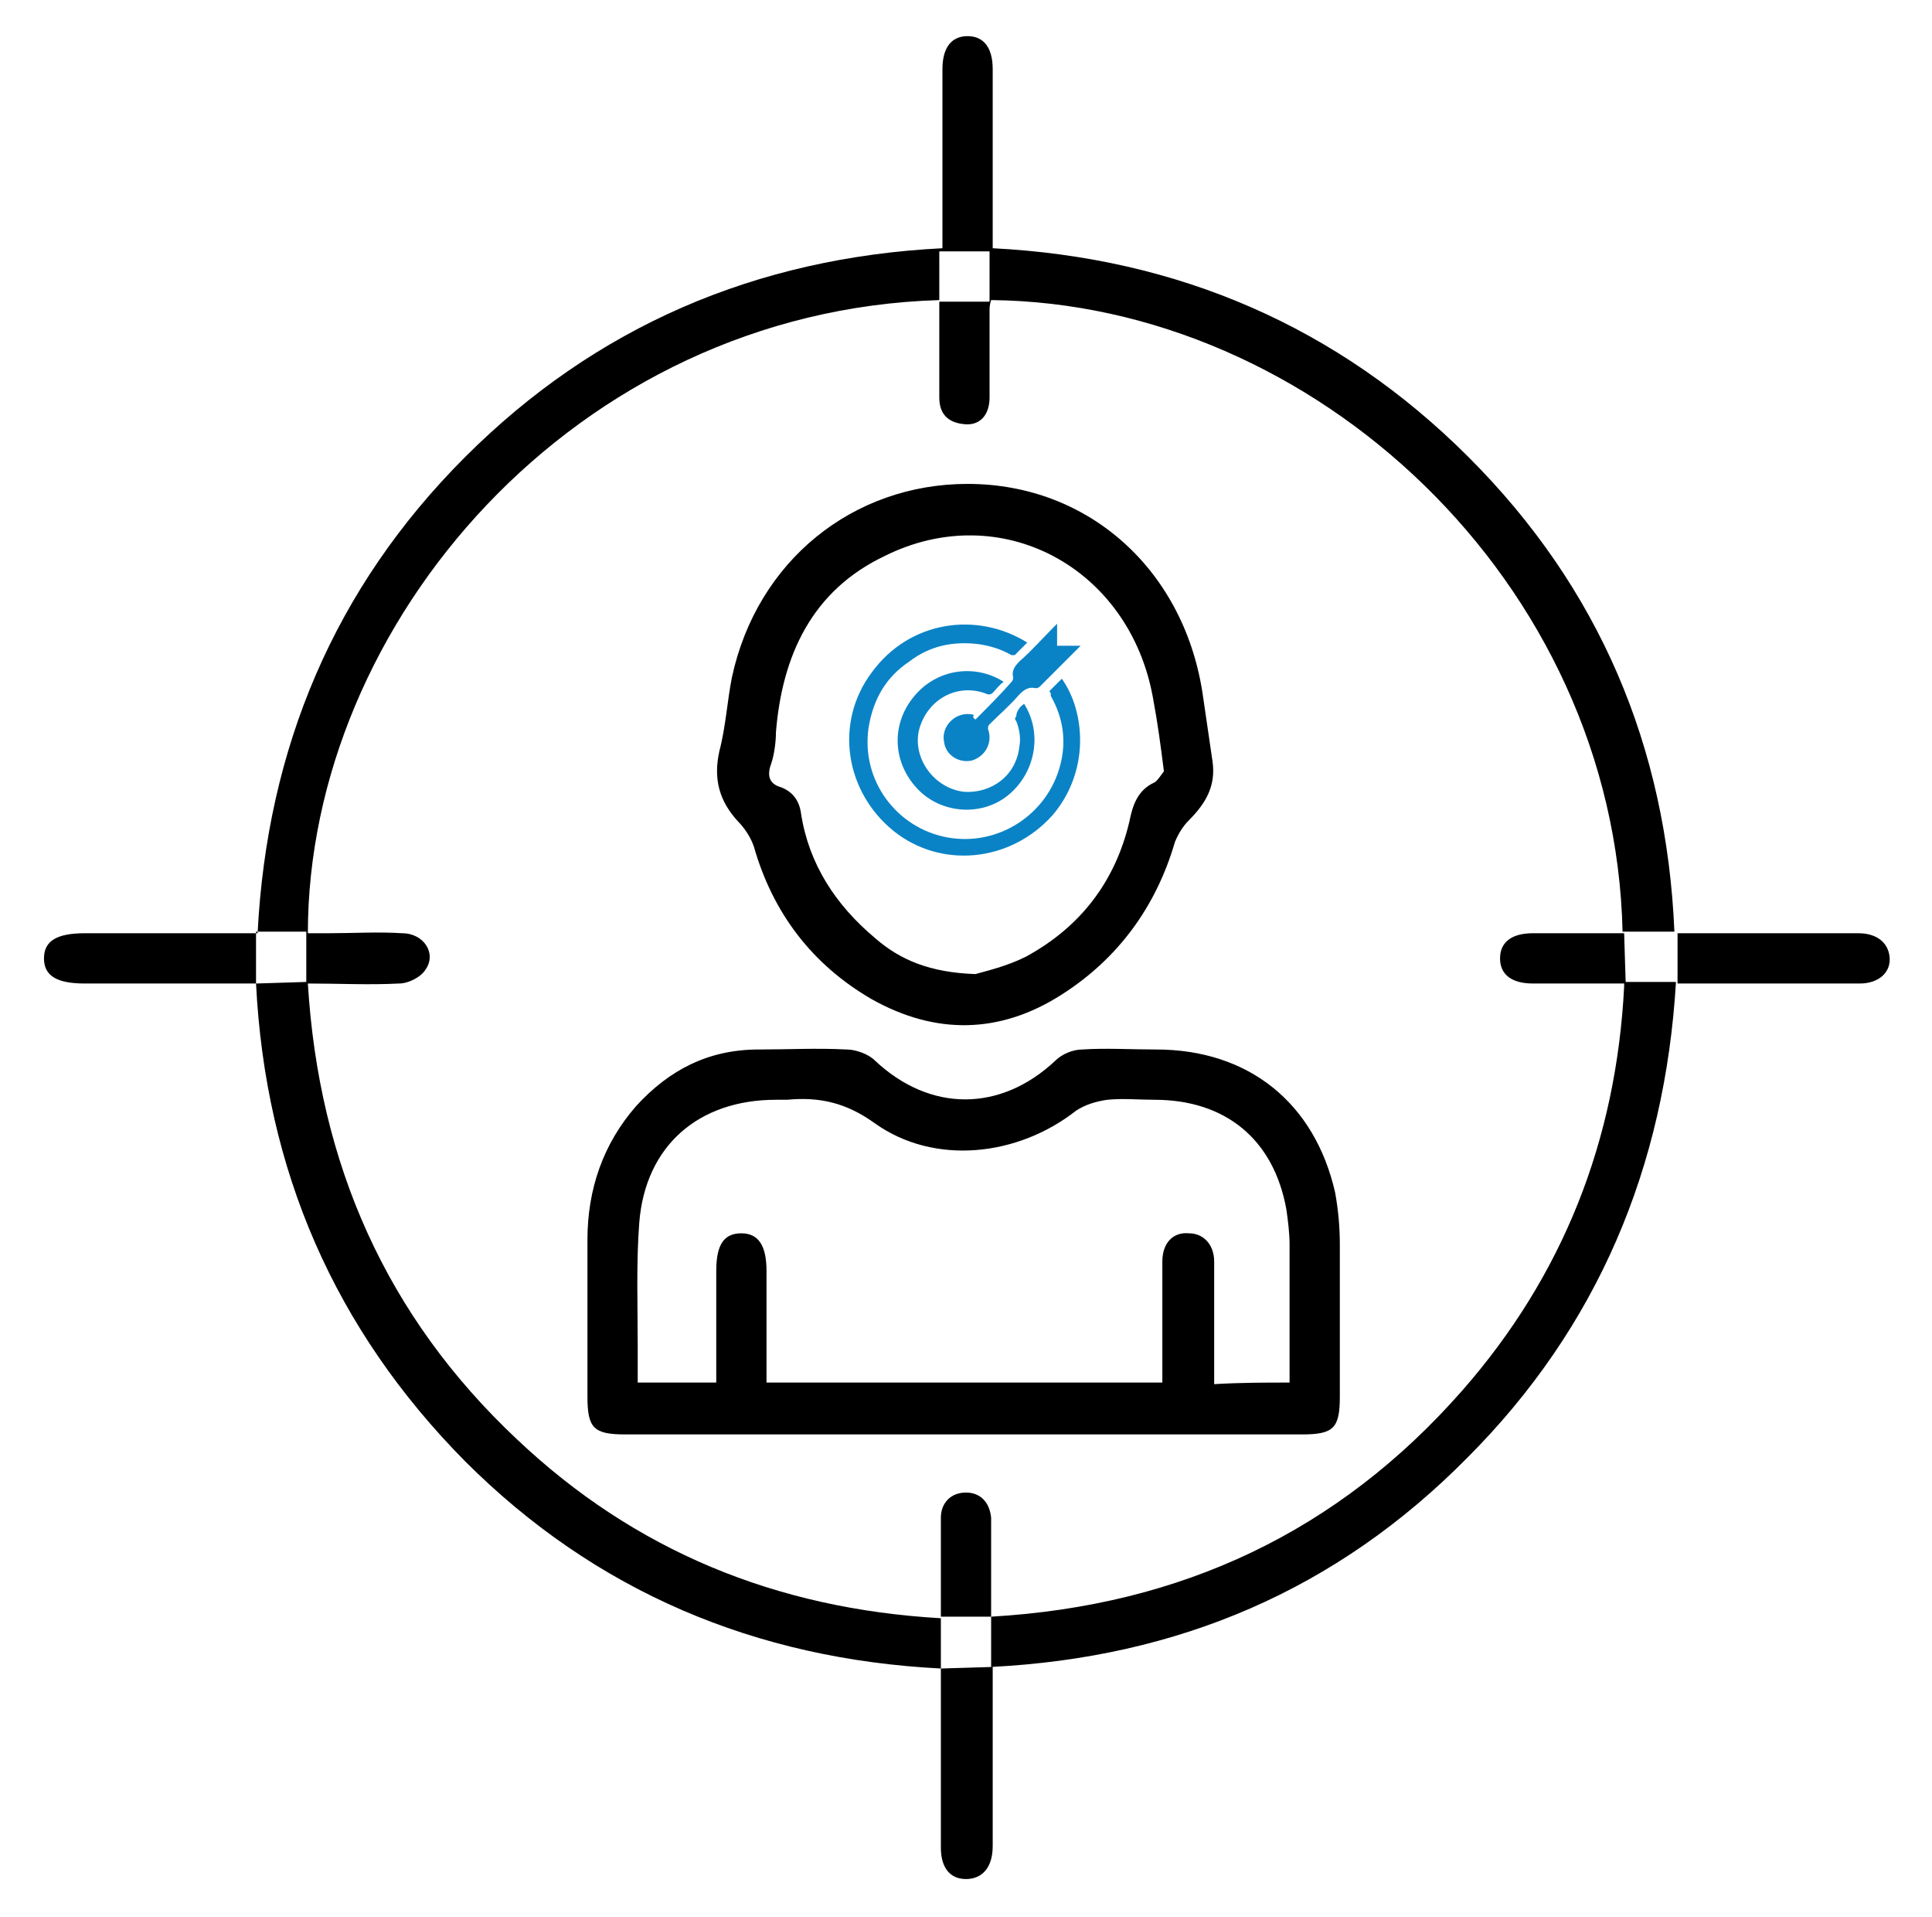
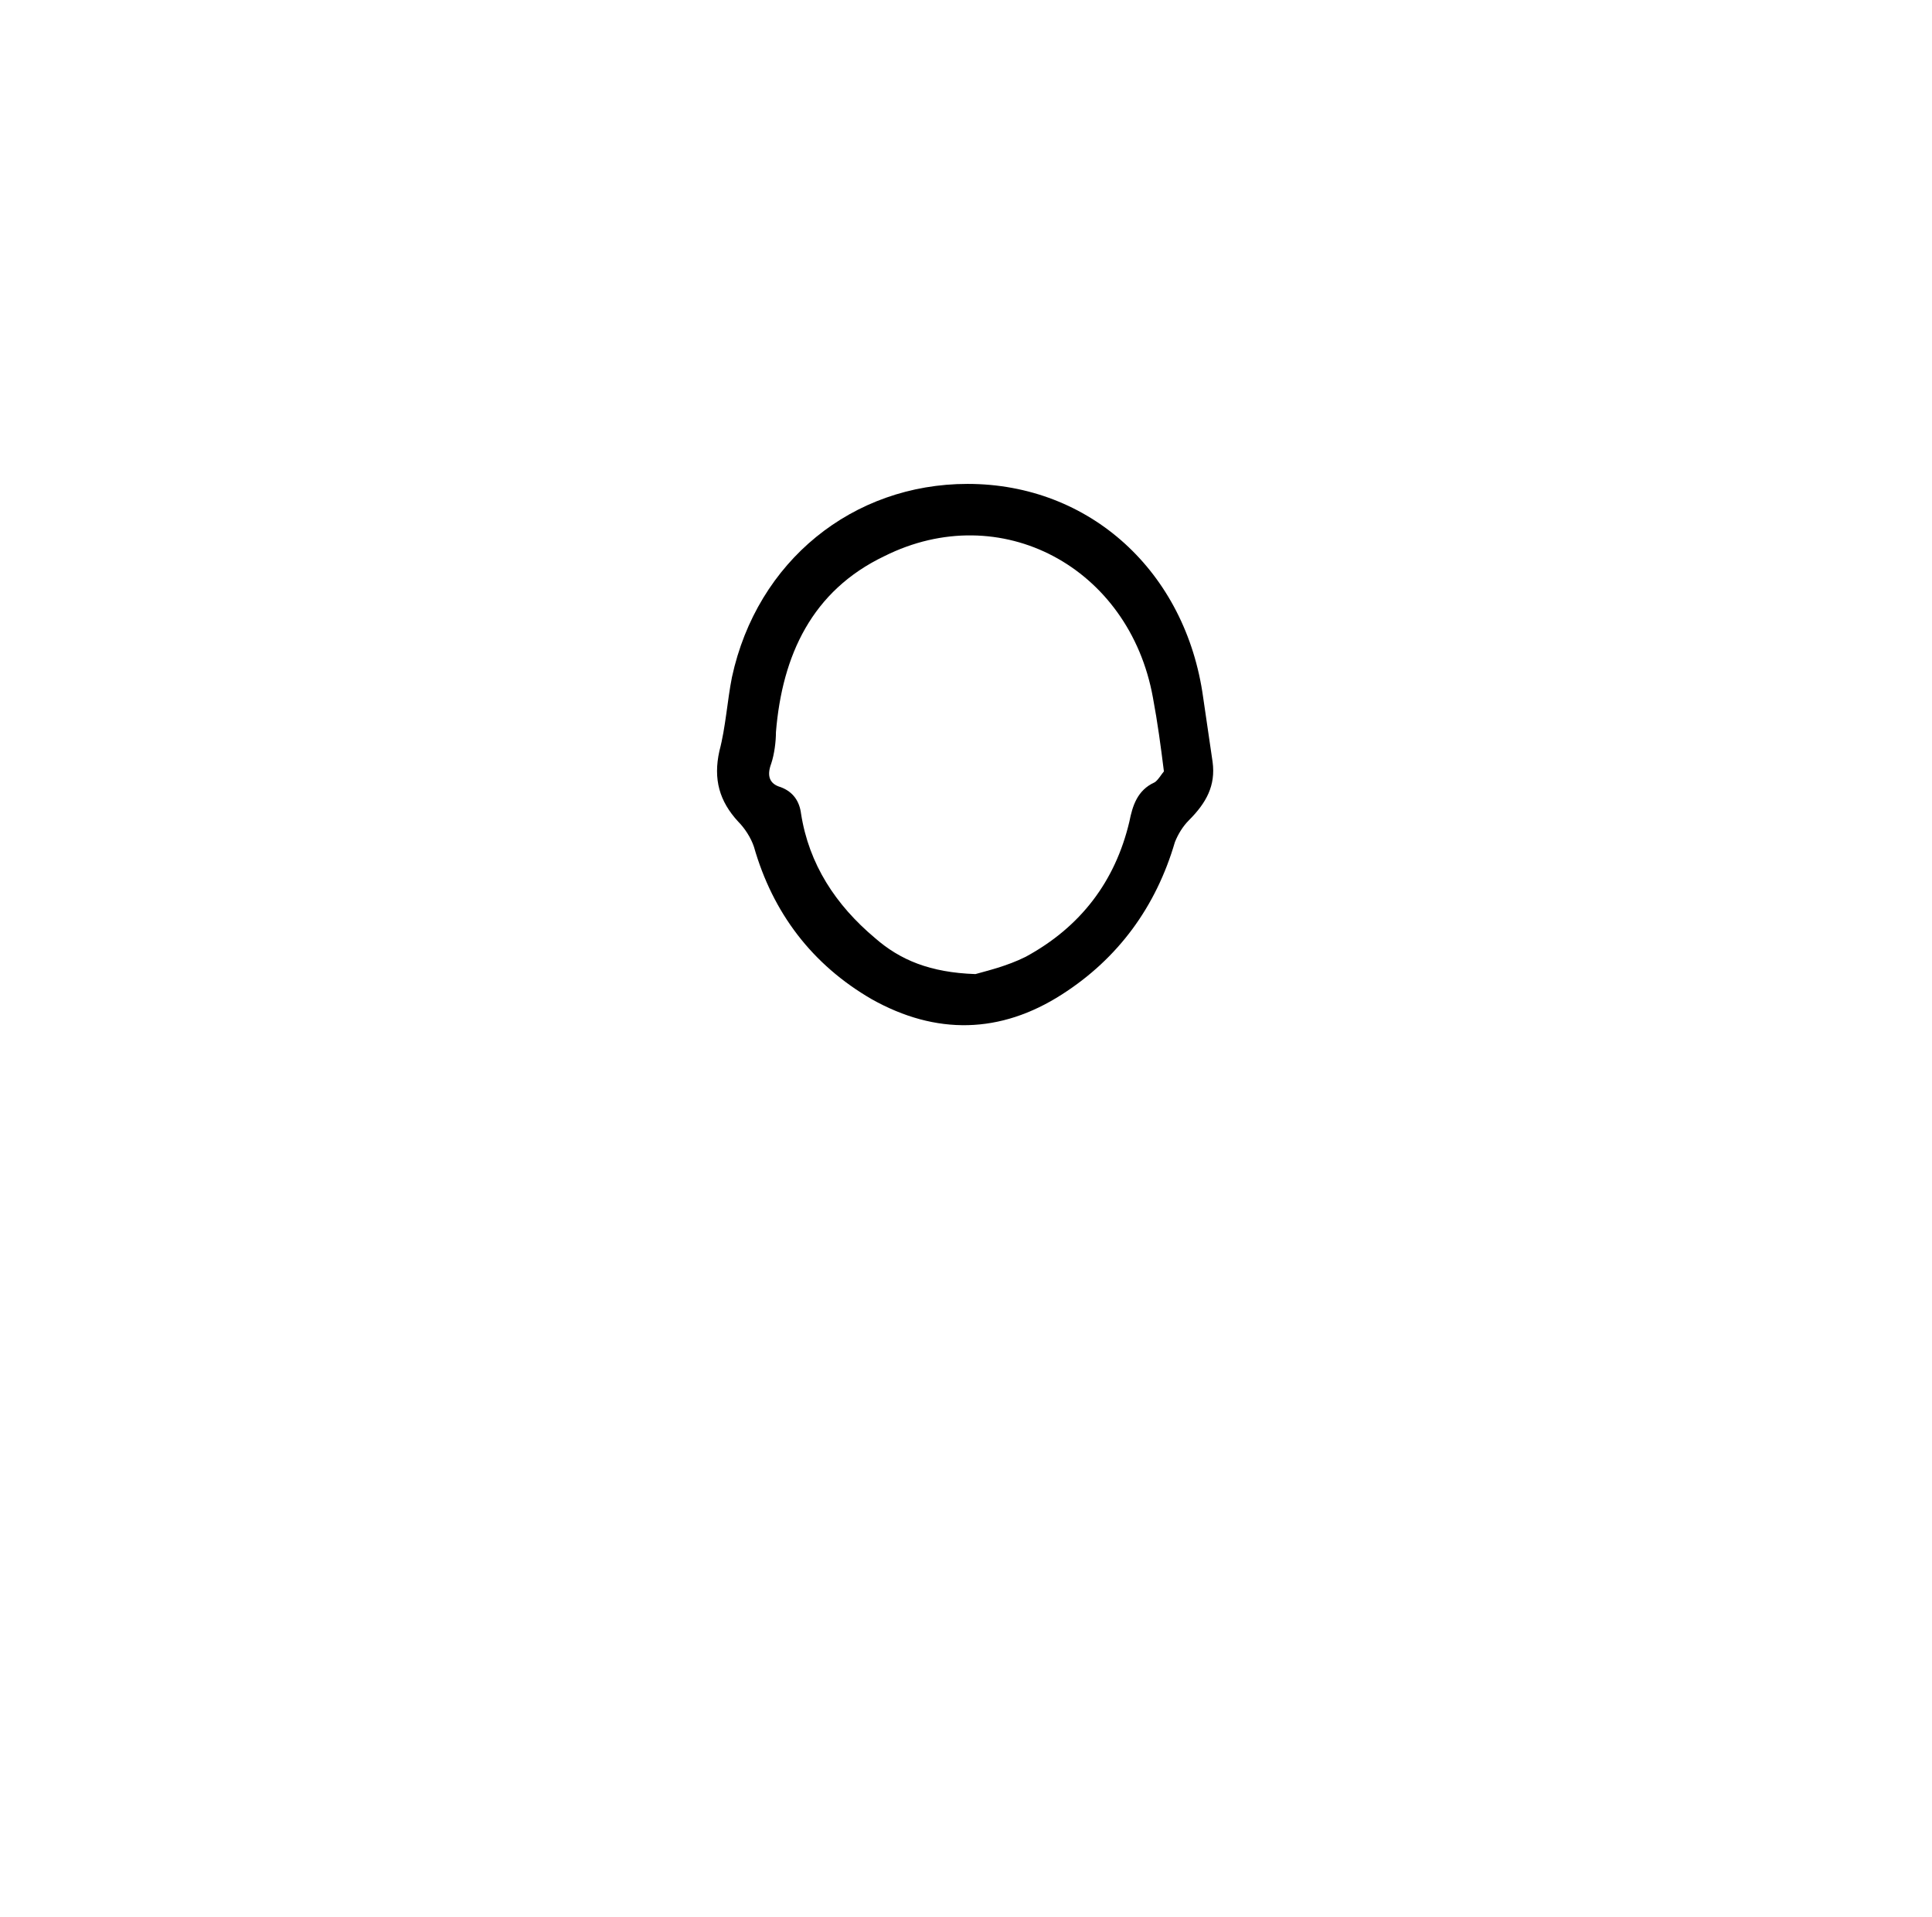
<svg xmlns="http://www.w3.org/2000/svg" version="1.1" id="Layer_1" x="0px" y="0px" viewBox="0 0 123 122" style="enable-background:new 0 0 123 122;" xml:space="preserve">
  <style type="text/css">
	.st0{fill:#0A83C6;}
</style>
-   <path d="M63.1,96.6c-0.1-1-0.7-1.6-1.6-1.6c-1,0-1.6,0.7-1.6,1.6c0,1.6,0,3.3,0,4.9v1.4l3.2,0c0-1.8,0-3.4,0-5.1  C63.1,97.4,63.1,97,63.1,96.6z M63.1,96.6c-0.1-1-0.7-1.6-1.6-1.6c-1,0-1.6,0.7-1.6,1.6c0,1.6,0,3.3,0,4.9v1.4l3.2,0  c0-1.8,0-3.4,0-5.1C63.1,97.4,63.1,97,63.1,96.6z M103.4,59.4c-2,0-3.9,0-5.8,0c-1.4,0-2.1,0.6-2.1,1.6c0,1,0.7,1.6,2.1,1.6  c1.9,0,3.8,0,5.8,0h0.1L103.4,59.4z M63.1,96.6c-0.1-1-0.7-1.6-1.6-1.6c-1,0-1.6,0.7-1.6,1.6c0,1.6,0,3.3,0,4.9v1.4l3.2,0  c0-1.8,0-3.4,0-5.1C63.1,97.4,63.1,97,63.1,96.6z M93.5,29.1c-8.3-8.3-18.5-12.7-30.3-13.3v-1.4c0-3.3,0-6.7,0-10  c0-1.4-0.6-2.1-1.6-2.1c-1,0-1.6,0.7-1.6,2.1c0,3.4,0,6.8,0,10.1v1.3c-11.9,0.6-22.1,5-30.4,13.3c-8.3,8.3-12.6,18.5-13.2,30.3h-1.4  c-3.2,0-6.4,0-9.6,0c-1.8,0-2.6,0.5-2.6,1.6c0,1.1,0.8,1.6,2.6,1.6c3.6,0,7.2,0,10.9,0c0.6,11.9,5,22,13.3,30.4  c8.3,8.3,18.5,12.6,30.3,13.2V103c-10.5-0.6-19.5-4.3-27-11.4c-8.3-7.8-12.6-17.5-13.3-29c2,0,3.9,0.1,5.8,0c0.6,0,1.4-0.4,1.7-0.9  c0.7-1-0.1-2.3-1.5-2.3c-1.5-0.1-3.1,0-4.7,0c-0.4,0-0.8,0-1.3,0c0-19.7,17-39.6,40.2-40.3V16l3.2,0v3.2l-3.2,0v4.1c0,0.7,0,1.3,0,2  c0,1,0.5,1.6,1.6,1.7c1,0.1,1.6-0.6,1.6-1.7c0-1.8,0-3.7,0-5.5c0-0.2,0-0.4,0.1-0.7c20.5,0.2,39.7,17.9,40.2,40.2h3.3  C106.1,47.5,101.8,37.4,93.5,29.1z M16.3,62.6v-3.3l3.2,0l0,3.2L16.3,62.6z M63.1,97.9c0-0.4,0-0.9,0-1.3c-0.1-1-0.7-1.6-1.6-1.6  c-1,0-1.6,0.7-1.6,1.6c0,1.6,0,3.3,0,4.9v1.4l3.2,0C63.1,101.2,63.1,99.5,63.1,97.9z M63.1,96.6c-0.1-1-0.7-1.6-1.6-1.6  c-1,0-1.6,0.7-1.6,1.6c0,1.6,0,3.3,0,4.9v1.4l3.2,0c0-1.8,0-3.4,0-5.1C63.1,97.4,63.1,97,63.1,96.6z M103.4,62.6c0,0.1,0,0.2,0,0.2  c-0.5,9.8-3.9,18.4-10.3,25.7c-7.9,9-17.9,13.7-30,14.4v3.2c11.9-0.6,22-4.9,30.3-13.3c8.3-8.3,12.6-18.5,13.3-30.3H103.4z   M103.4,59.4c-2,0-3.9,0-5.8,0c-1.4,0-2.1,0.6-2.1,1.6c0,1,0.7,1.6,2.1,1.6c1.9,0,3.8,0,5.8,0h0.1L103.4,59.4z M118.3,59.4  c-2.9,0-5.8,0-8.7,0h-2.8l0,3.2c3.9,0,7.8,0,11.6,0c1.2,0,2-0.7,1.9-1.7C120.2,60,119.5,59.4,118.3,59.4z M97.6,59.4  c-1.4,0-2.1,0.6-2.1,1.6c0,1,0.7,1.6,2.1,1.6c1.9,0,3.8,0,5.8,0h0.1l-0.1-3.2C101.4,59.4,99.5,59.4,97.6,59.4z M103.4,59.4  c-2,0-3.9,0-5.8,0c-1.4,0-2.1,0.6-2.1,1.6c0,1,0.7,1.6,2.1,1.6c1.9,0,3.8,0,5.8,0h0.1L103.4,59.4z M63.1,96.6  c-0.1-1-0.7-1.6-1.6-1.6c-1,0-1.6,0.7-1.6,1.6c0,1.6,0,3.3,0,4.9v1.4l3.2,0c0-1.8,0-3.4,0-5.1C63.1,97.4,63.1,97,63.1,96.6z   M59.9,106.2v1.3c0,3.4,0,6.8,0,10.1c0,1.3,0.6,2,1.6,2c1,0,1.7-0.7,1.7-2.1c0-3.4,0-6.8,0-10.1v-1.3L59.9,106.2z M63.1,96.6  c-0.1-1-0.7-1.6-1.6-1.6c-1,0-1.6,0.7-1.6,1.6c0,1.6,0,3.3,0,4.9v1.4l3.2,0c0-1.8,0-3.4,0-5.1C63.1,97.4,63.1,97,63.1,96.6z" />
-   <path d="M61.3,91.3c-7.2,0-14.4,0-21.5,0c-2,0-2.4-0.4-2.4-2.4c0-3.3,0-6.7,0-10c0-3.2,1-6.1,3.1-8.5c2.1-2.3,4.6-3.6,7.8-3.6  c1.9,0,3.7-0.1,5.6,0c0.6,0,1.4,0.3,1.8,0.7c3.5,3.3,8,3.3,11.5,0c0.4-0.4,1.1-0.7,1.7-0.7c1.5-0.1,3.1,0,4.7,0  c5.9,0,10.1,3.4,11.4,9.1c0.2,1.1,0.3,2.2,0.3,3.3c0,3.2,0,6.4,0,9.7c0,2-0.4,2.4-2.4,2.4C75.8,91.3,68.5,91.3,61.3,91.3z M82.1,88  c0-3,0-5.9,0-8.8c0-0.7-0.1-1.5-0.2-2.2c-0.8-4.5-3.9-7-8.4-7c-1,0-2-0.1-3,0c-0.7,0.1-1.4,0.3-2,0.7c-3.7,2.9-9,3.5-12.8,0.8  c-1.8-1.3-3.5-1.7-5.6-1.5c-0.2,0-0.5,0-0.7,0c-4.9,0-8.3,2.9-8.7,7.8c-0.2,2.6-0.1,5.3-0.1,7.9c0,0.8,0,1.5,0,2.3c1.8,0,3.4,0,5,0  c0-2.4,0-4.8,0-7.1c0-1.7,0.5-2.4,1.6-2.4c1.1,0,1.6,0.8,1.6,2.4c0,1.7,0,3.3,0,5c0,0.7,0,1.4,0,2.1c8.5,0,16.8,0,25.2,0  c0-2.6,0-5.1,0-7.7c0-1.2,0.7-1.9,1.7-1.8c0.9,0,1.6,0.7,1.6,1.8c0,2.1,0,4.2,0,6.3c0,0.5,0,1,0,1.5C79,88,80.5,88,82.1,88z" />
  <path d="M77.2,48.5c-0.2-1.4-0.4-2.7-0.6-4.1c-1.1-8-7.2-13.6-15-13.6c-7.3,0-13.4,4.9-15,12.3c-0.3,1.5-0.4,3.2-0.8,4.7  c-0.4,1.8,0,3.2,1.2,4.5c0.4,0.4,0.8,1,1,1.6c1.2,4.2,3.7,7.5,7.5,9.7c4.1,2.3,8.2,2.2,12.1-0.3c3.6-2.3,6-5.6,7.2-9.7  c0.2-0.5,0.5-1,0.9-1.4C76.8,51.1,77.4,50,77.2,48.5z M73.5,49.8c-1.1,0.5-1.4,1.5-1.6,2.5c-0.9,3.8-3.1,6.7-6.6,8.6  c-1.2,0.6-2.5,0.9-3.2,1.1c-2.9-0.1-4.8-0.9-6.4-2.3c-2.5-2.1-4.2-4.7-4.7-7.9c-0.1-0.8-0.5-1.4-1.3-1.7c-0.7-0.2-0.9-0.7-0.6-1.5  c0.2-0.6,0.3-1.4,0.3-2c0.4-4.9,2.3-9,6.9-11.2c7.4-3.7,15.6,0.7,17.1,9c0.3,1.6,0.5,3.1,0.7,4.7C74,49.2,73.7,49.7,73.5,49.8z" />
  <g>
-     <path class="st0" d="M66.8,44c0.3-0.3,0.6-0.6,0.8-0.8c1.5,2.1,1.8,5.9-0.6,8.7c-2.7,3-7.1,3.4-10.1,1c-3.1-2.5-3.8-6.9-1.4-10.1   c2.4-3.3,6.7-3.9,9.9-1.9c-0.3,0.3-0.5,0.5-0.8,0.8c0,0-0.2,0-0.2,0c-0.7-0.4-1.4-0.6-2.1-0.7c-1.6-0.2-3.1,0.1-4.4,1.1   c-1.5,1-2.3,2.4-2.6,4.2c-0.5,3.4,1.8,6.4,5,7c3.3,0.6,6.4-1.5,7.2-4.6c0.4-1.5,0.2-3-0.6-4.4C66.9,44.1,66.9,44.1,66.8,44z" />
-     <path class="st0" d="M65.2,44.8c1.2,1.9,0.7,4.4-1,5.8c-1.7,1.4-4.3,1.2-5.8-0.4c-1.6-1.7-1.7-4.2-0.1-6c1.5-1.7,3.9-1.9,5.6-0.8   c-0.3,0.2-0.5,0.5-0.7,0.7c-0.1,0.1-0.2,0.1-0.3,0.1c-1.9-0.8-3.9,0.3-4.4,2.3c-0.4,1.8,1,3.7,2.9,3.9c1.7,0.1,3.3-1,3.5-2.9   c0.1-0.5,0-1.1-0.2-1.6c-0.1-0.1-0.1-0.2,0-0.3C64.7,45.3,64.9,45,65.2,44.8z" />
-     <path class="st0" d="M62.1,45.8c0.8-0.8,1.6-1.6,2.3-2.4c0.1-0.1,0.1-0.2,0.1-0.3c-0.1-0.4,0.1-0.7,0.4-1c0.8-0.7,1.5-1.5,2.2-2.2   c0,0,0.1-0.1,0.2-0.2c0,0.5,0,1,0,1.4c0.5,0,0.9,0,1.5,0c-0.1,0.1-0.1,0.1-0.1,0.1c-0.8,0.8-1.7,1.7-2.5,2.5   c-0.1,0.1-0.2,0.1-0.3,0.1c-0.4-0.1-0.7,0.1-1,0.4c-0.6,0.7-1.3,1.3-1.9,1.9c-0.1,0.1-0.1,0.2-0.1,0.3c0.3,0.8-0.1,1.7-1,2   c-0.8,0.2-1.7-0.3-1.8-1.2c-0.2-1,0.8-2,1.9-1.7C61.9,45.7,62,45.7,62.1,45.8z" />
-   </g>
+     </g>
</svg>